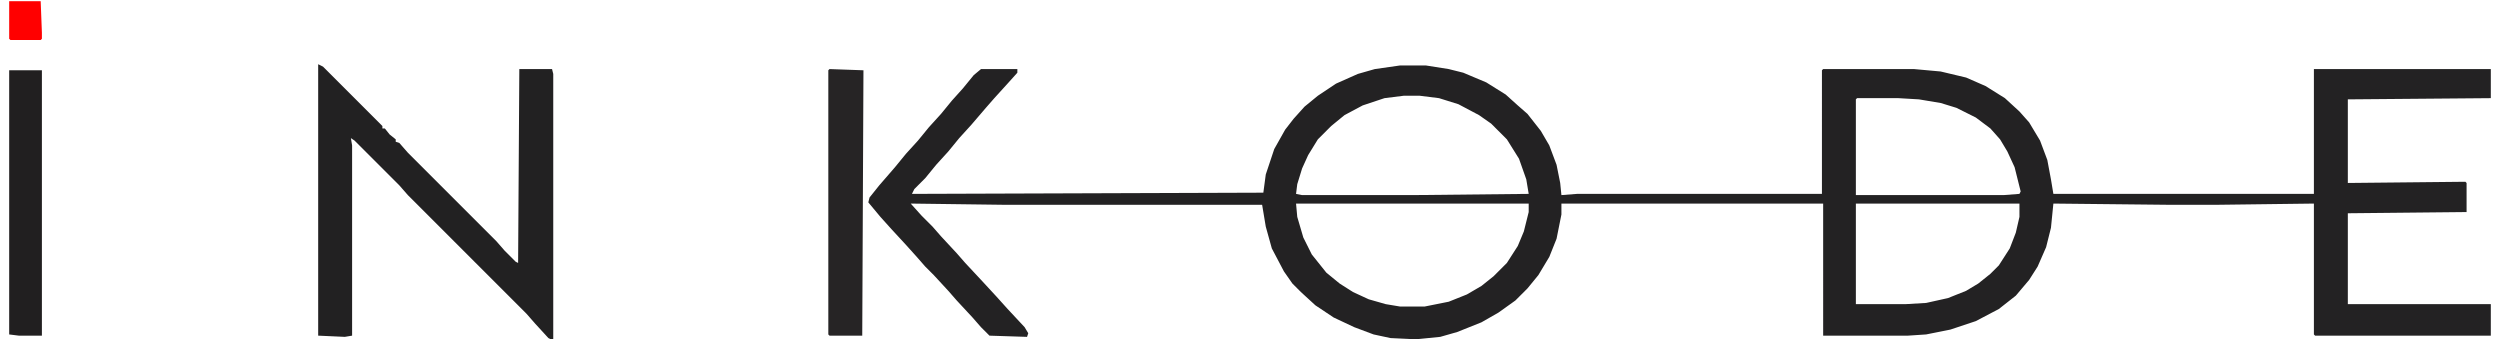
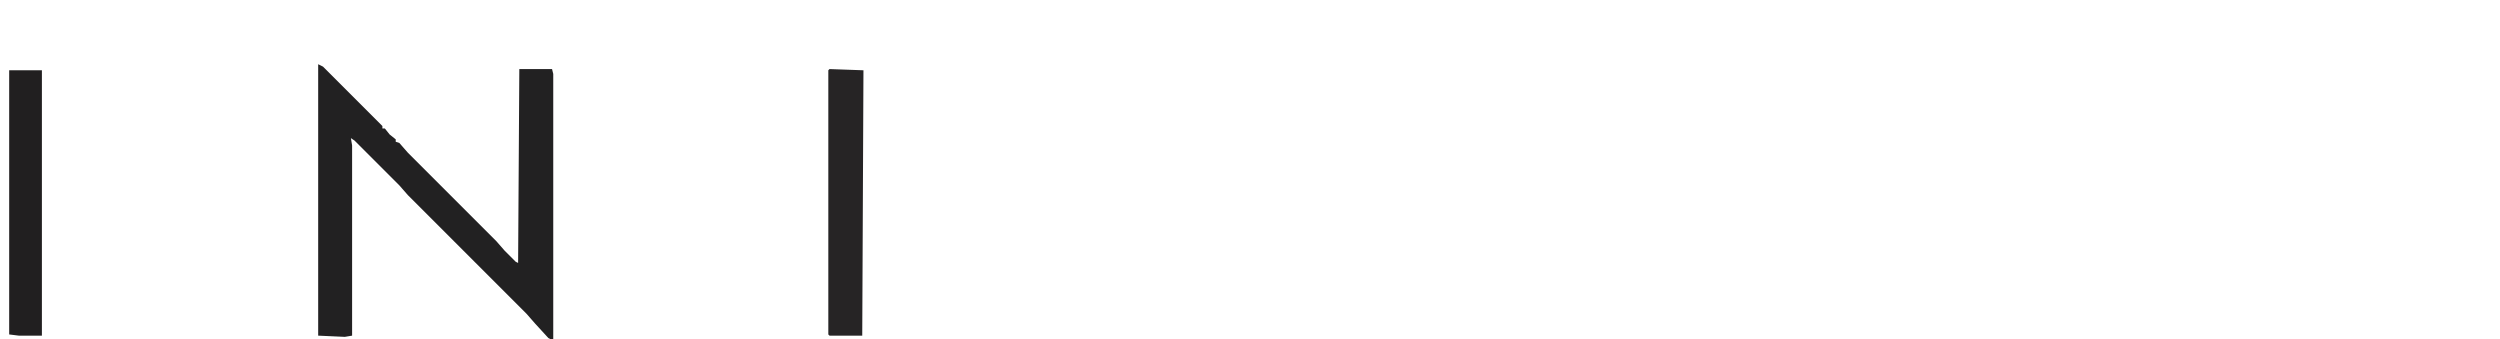
<svg xmlns="http://www.w3.org/2000/svg" width="140" height="19" version="1.2" viewBox="0 0 2048 280">
-   <path fill-rule="evenodd" d="M1148 54h21l19 3 12 3 19 8 16 10 10 9 8 7 11 14 7 12 6 16 3 15 1 10 13-1h202V58l1-1h75l22 2 21 5 16 7 16 10 12 11 8 9 9 15 6 16 3 16 2 12h215V57h146v24l-118 1v69l97-1 1 1v24l-98 1v75h118v26h-145l-1-1V168l-79 1h-42l-94-1-2 20-4 16-7 16-7 11-11 13-14 11-19 10-21 7-20 4-15 1h-70V168h-216v9l-4 20-6 15-9 15-9 11-10 10-14 10-14 8-20 8-14 4-20 2-21-1-14-3-16-6-17-8-15-10-12-11-7-7-7-10-10-19-5-18-3-18H820l-76-1 9 10 9 9 7 8 13 14 7 8 14 15 12 13 9 10 14 15 3 5-1 3-31-1-7-7-7-8-13-14-7-8-12-13-7-7-7-8-9-10-12-13-9-10-10-12 1-4 8-10 13-15 9-11 10-11 9-11 10-11 9-11 9-10 9-11 6-5h30v3l-9 10-10 11-7 8-12 14-10 11-9 11-10 11-9 11-9 9-2 4 290-1 2-15 7-21 9-16 7-9 9-10 11-9 15-10 18-8 14-4zm3 25-16 2-18 6-15 8-11 9-11 11-8 13-5 11-4 13-1 8 5 1h92l95-1-2-12-6-17-10-16-13-13-10-7-17-9-16-5-16-2zm374 2-1 1v79h122l13-1 1-2-5-20-6-13-6-10-8-9-12-9-16-8-13-4-18-3-17-1zm-463 87 1 11 5 17 7 14 12 15 11 9 11 7 13 6 14 4 12 2h20l20-4 15-6 12-7 10-8 11-11 9-14 5-12 4-16v-7zm462 0v83h41l17-1 18-4 15-6 10-6 10-8 7-7 9-14 5-13 3-13v-11z" style="fill:#232223" />
  <path d="m255 53 4 2 49 49v2h2l4 5 5 4v2l3 1 7 8 73 73 7 8 9 9 2 1 1-160h27l1 4v220l-4-2-11-12-7-8-98-98-7-8-37-37-3-2 1 6v157l-6 1-22-1z" style="fill:#222122" />
  <path d="m677 57 28 1-1 219h-27l-1-1V58z" style="fill:#262425" />
  <path d="M0 58h27v219H8l-8-1z" style="fill:#211f20" />
-   <path d="M0 1h26l1 26v5l-1 1H1l-1-1z" style="fill:red" />
</svg>